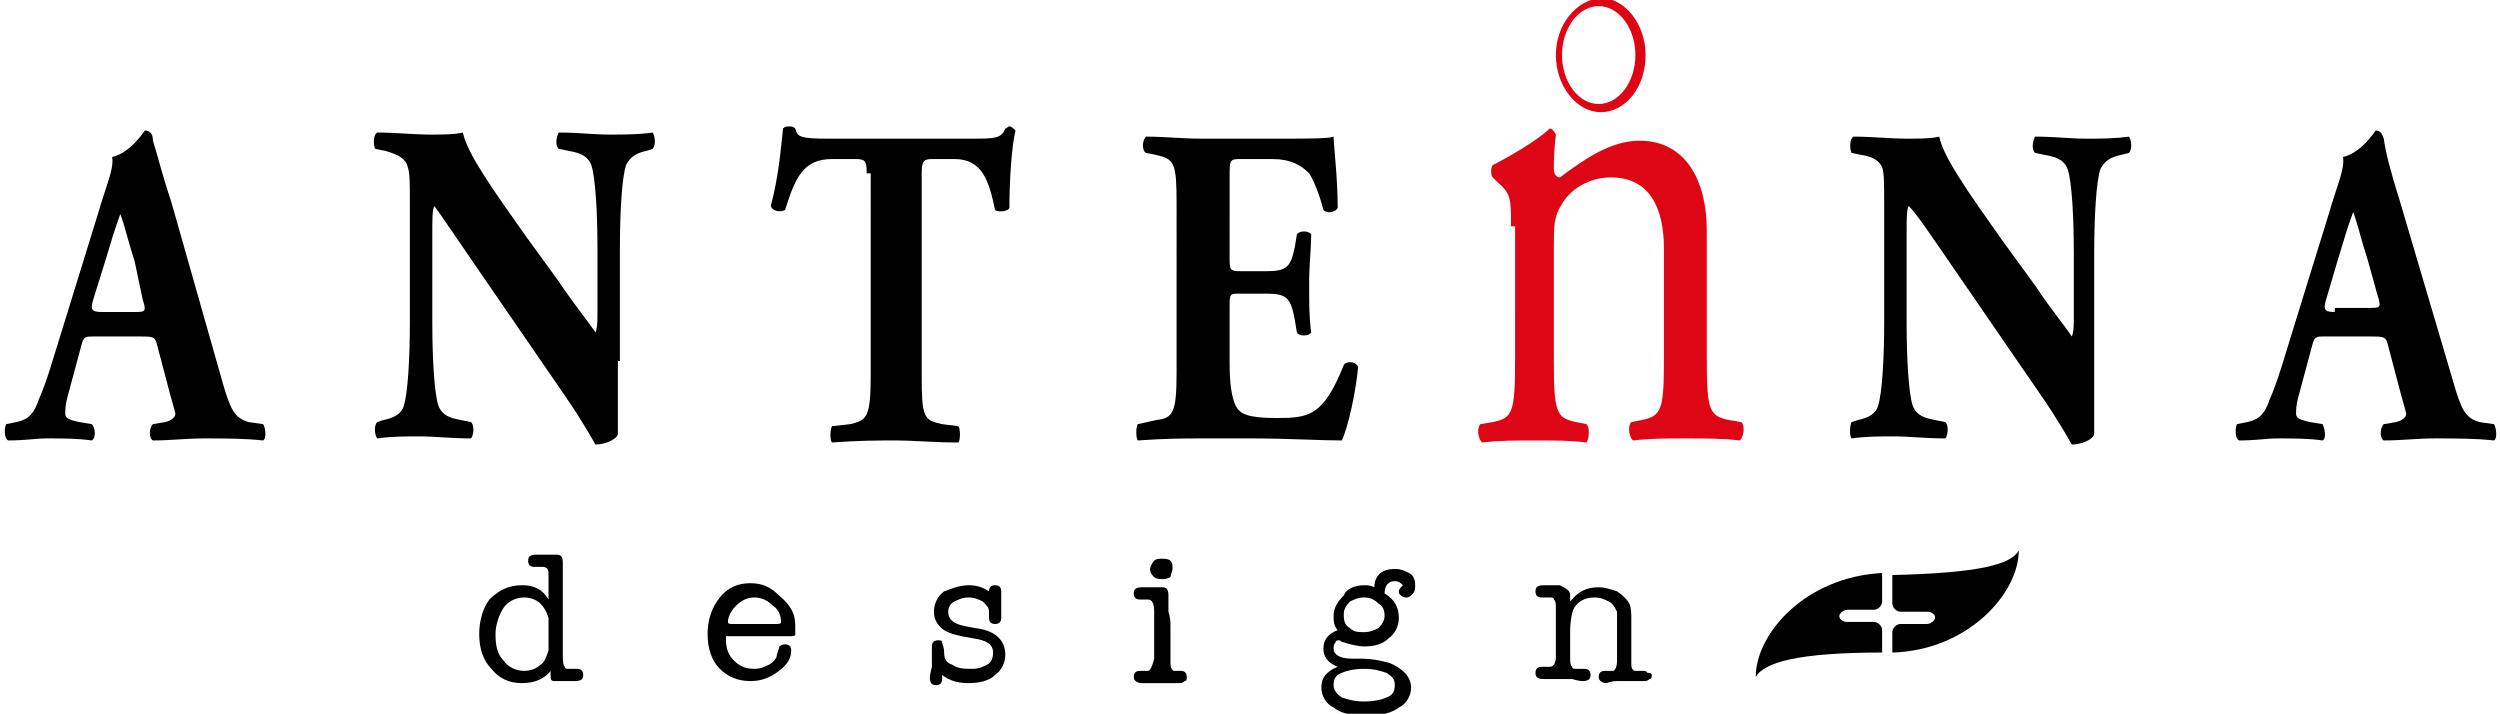
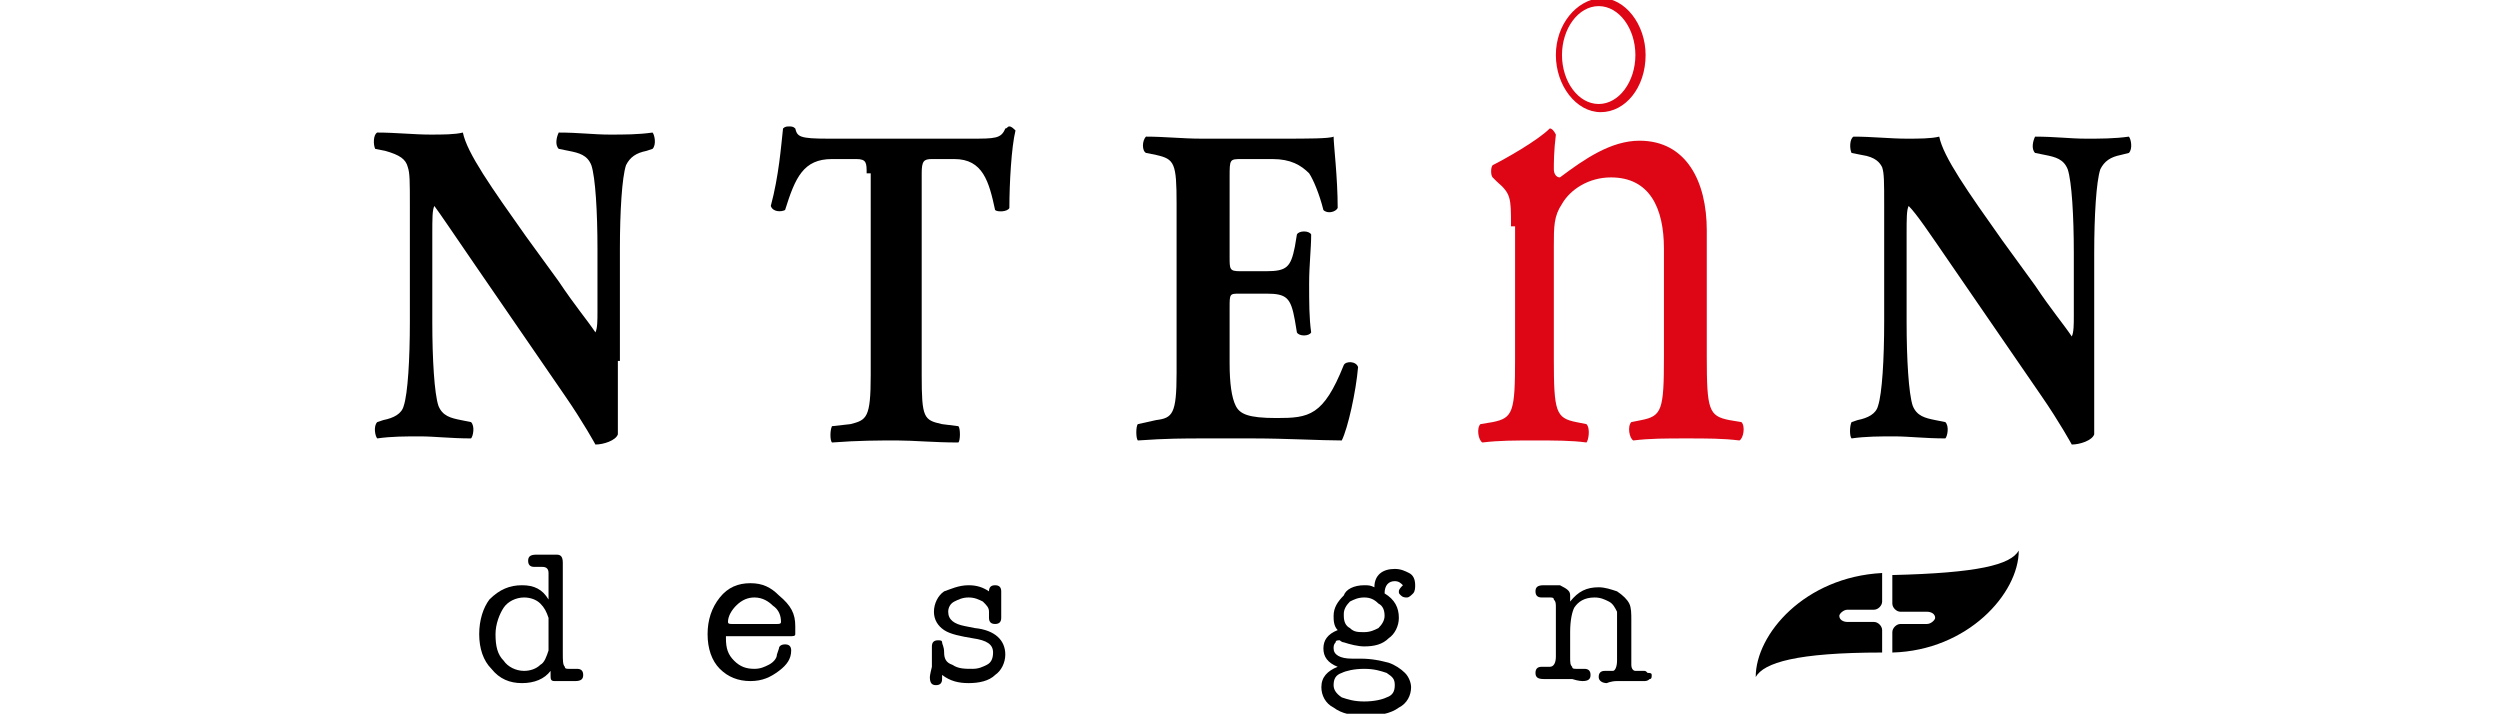
<svg xmlns="http://www.w3.org/2000/svg" version="1.1" id="レイヤー_1" x="0px" y="0px" viewBox="0 0 122.6 35" style="enable-background:new 0 0 122.6 35;" xml:space="preserve">
  <style type="text/css">
	.st0{fill:#DE0515;}
</style>
  <g>
    <g>
-       <path d="M5,15.3c-0.5,0-0.6-0.1-0.4-0.7L5.1,13c0.3-1,0.6-2,0.8-2.5c0.2,0.5,0.4,1.4,0.7,2.3L7,14.7c0.2,0.6,0.1,0.6-0.4,0.6H5z     M6.8,16.5c0.7,0,0.8,0,0.9,0.4l0.5,1.9c0.2,0.8,0.4,1.4,0.4,1.5c0,0.1-0.1,0.3-0.5,0.4l-0.6,0.1c-0.2,0.2-0.2,0.7,0,0.8    c0.9,0,1.6-0.1,2.5-0.1c1,0,2,0,2.9,0.1c0.2-0.1,0.1-0.7,0-0.8l-0.7-0.1c-0.7-0.2-0.9-0.6-1.3-2L8.4,9.9C7.9,8.4,7.7,7.5,7.5,6.9    C7.5,6.5,7.3,6.4,7.1,6.4c0,0-0.7,1.1-1.6,1.3c0.1,0.6-0.3,1.4-0.7,2.8l-1.7,5.5c-0.5,1.6-0.8,2.7-1.2,3.6c-0.3,0.9-0.7,1-1.1,1.1    l-0.5,0.1c-0.1,0.2-0.1,0.7,0.1,0.8c0.9,0,1.3-0.1,1.9-0.1c0.8,0,1.5,0,2.2,0.1c0.2-0.1,0.2-0.6,0-0.8l-0.6-0.1    c-0.5-0.1-0.7-0.2-0.7-0.4c0-0.2,0-0.4,0.1-0.8L4,16.9c0.1-0.4,0.2-0.4,0.6-0.4H6.8z" />
      <path d="M30.3,17.7c0,1.5,0,2.9,0,3.6c-0.1,0.3-0.7,0.5-1.1,0.5c0,0-0.6-1.1-1.5-2.4L23.3,13c-1.1-1.6-1.7-2.5-2-2.9    c-0.1,0.2-0.1,0.6-0.1,1.4v4.3c0,1.8,0.1,3.5,0.3,4.1c0.2,0.5,0.6,0.6,1.1,0.7l0.5,0.1c0.2,0.2,0.1,0.7,0,0.8    c-1,0-1.8-0.1-2.5-0.1c-0.7,0-1.4,0-2.1,0.1c-0.1-0.1-0.2-0.6,0-0.8l0.3-0.1c0.5-0.1,0.9-0.3,1-0.7c0.2-0.6,0.3-2.3,0.3-4.1v-5.7    c0-1.2,0-1.6-0.1-1.9c-0.1-0.4-0.4-0.6-1.1-0.8l-0.5-0.1c-0.1-0.2-0.1-0.7,0.1-0.8c0.9,0,1.8,0.1,2.6,0.1c0.6,0,1.2,0,1.6-0.1    c0.2,1,1.4,2.7,3.1,5.1l1.6,2.2c0.8,1.2,1.4,1.9,1.8,2.5c0.1-0.2,0.1-0.6,0.1-1v-3.1c0-1.8-0.1-3.5-0.3-4.1    c-0.2-0.5-0.6-0.6-1.1-0.7l-0.5-0.1c-0.2-0.2-0.1-0.6,0-0.8c1,0,1.7,0.1,2.5,0.1c0.7,0,1.4,0,2.1-0.1c0.1,0.1,0.2,0.6,0,0.8    l-0.3,0.1c-0.5,0.1-0.8,0.3-1,0.7c-0.2,0.6-0.3,2.3-0.3,4.1V17.7z" />
      <path d="M42.5,8.5c0-0.5,0-0.7-0.5-0.7h-1.2c-1.4,0-1.8,0.9-2.3,2.5c-0.2,0.1-0.6,0.1-0.7-0.2c0.4-1.5,0.5-2.9,0.6-3.8    c0.1-0.1,0.2-0.1,0.3-0.1c0.1,0,0.2,0,0.3,0.1c0.1,0.4,0.2,0.5,1.6,0.5h7c1.2,0,1.5,0,1.7-0.5c0.1,0,0.1-0.1,0.2-0.1    c0.1,0,0.2,0.1,0.3,0.2c-0.2,0.8-0.3,2.6-0.3,3.8c-0.1,0.2-0.6,0.2-0.7,0.1c-0.3-1.4-0.6-2.5-2-2.5h-1.1c-0.4,0-0.5,0.1-0.5,0.7    v9.9c0,2.1,0.1,2.2,1,2.4l0.8,0.1c0.1,0.1,0.1,0.7,0,0.8c-1.2,0-2.2-0.1-3-0.1c-0.9,0-1.9,0-3.2,0.1c-0.1-0.1-0.1-0.6,0-0.8    l0.9-0.1c0.8-0.2,1-0.3,1-2.4V8.5z" />
      <path d="M60.3,12.6c0,0.6,0,0.7,0.5,0.7h1.3c1,0,1.2-0.2,1.4-1.2l0.1-0.6c0.1-0.2,0.6-0.2,0.7,0c0,0.7-0.1,1.5-0.1,2.4    c0,0.9,0,1.7,0.1,2.4c-0.1,0.2-0.6,0.2-0.7,0l-0.1-0.6c-0.2-1.1-0.4-1.3-1.4-1.3h-1.3c-0.5,0-0.5,0-0.5,0.7v2.7    c0,1,0.1,1.7,0.3,2.1c0.2,0.4,0.6,0.6,2,0.6c1.6,0,2.3-0.1,3.3-2.6c0.1-0.2,0.6-0.2,0.7,0.1c-0.1,1.2-0.5,3-0.8,3.6    c-1,0-2.8-0.1-4.3-0.1H59c-0.9,0-1.8,0-3.2,0.1c-0.1-0.1-0.1-0.7,0-0.8l0.9-0.2c0.8-0.1,1-0.3,1-2.3V10c0-2-0.1-2.2-1-2.4    l-0.5-0.1c-0.2-0.1-0.2-0.6,0-0.8c0.9,0,1.8,0.1,2.7,0.1h4c1.2,0,2.3,0,2.5-0.1c0,0.4,0.2,2,0.2,3.5c-0.1,0.2-0.5,0.3-0.7,0.1    c-0.2-0.8-0.5-1.5-0.7-1.8c-0.4-0.4-0.9-0.7-1.8-0.7h-1.5c-0.6,0-0.6,0-0.6,0.9V12.6z" />
      <path d="M102.7,17.7c0,1.5,0,2.9,0,3.6c-0.1,0.3-0.7,0.5-1.1,0.5c0,0-0.6-1.1-1.5-2.4L95.7,13c-1.1-1.6-1.7-2.5-2.1-2.9    c-0.1,0.2-0.1,0.6-0.1,1.4v4.3c0,1.8,0.1,3.5,0.3,4.1c0.2,0.5,0.6,0.6,1.1,0.7l0.5,0.1c0.2,0.2,0.1,0.7,0,0.8    c-1,0-1.8-0.1-2.5-0.1c-0.7,0-1.4,0-2.1,0.1c-0.1-0.1-0.1-0.6,0-0.8l0.3-0.1c0.5-0.1,0.9-0.3,1-0.7c0.2-0.6,0.3-2.3,0.3-4.1v-5.7    c0-1.2,0-1.6-0.1-1.9C92.2,8,92,7.7,91.3,7.6l-0.5-0.1c-0.1-0.2-0.1-0.7,0.1-0.8c0.9,0,1.8,0.1,2.6,0.1c0.6,0,1.2,0,1.6-0.1    c0.2,1,1.4,2.7,3.1,5.1l1.6,2.2c0.8,1.2,1.4,1.9,1.8,2.5c0.1-0.2,0.1-0.6,0.1-1v-3.1c0-1.8-0.1-3.5-0.3-4.1    c-0.2-0.5-0.6-0.6-1.1-0.7l-0.5-0.1c-0.2-0.2-0.1-0.6,0-0.8c1,0,1.7,0.1,2.5,0.1c0.7,0,1.4,0,2.1-0.1c0.1,0.1,0.2,0.6,0,0.8    L104,7.6c-0.5,0.1-0.8,0.3-1,0.7c-0.2,0.6-0.3,2.3-0.3,4.1V17.7z" />
-       <path d="M114.5,15.3c-0.5,0-0.6-0.1-0.4-0.7l0.5-1.7c0.3-1,0.6-2,0.8-2.5c0.2,0.5,0.4,1.4,0.7,2.3l0.5,1.8    c0.2,0.6,0.1,0.6-0.4,0.6H114.5z M116.2,16.5c0.7,0,0.8,0,0.9,0.4l0.5,1.9c0.2,0.8,0.4,1.4,0.4,1.5c0,0.1-0.1,0.3-0.5,0.4    l-0.6,0.1c-0.2,0.2-0.2,0.7,0,0.8c0.9,0,1.6-0.1,2.5-0.1c1,0,2,0,2.9,0.1c0.2-0.1,0.1-0.7,0-0.8l-0.7-0.1c-0.7-0.2-0.9-0.6-1.3-2    l-2.6-8.8c-0.5-1.6-0.7-2.4-0.8-3.1c-0.1-0.3-0.2-0.4-0.4-0.4c0,0-0.7,1.1-1.6,1.3c0.1,0.6-0.3,1.4-0.7,2.8l-1.7,5.5    c-0.5,1.6-0.8,2.7-1.2,3.6c-0.3,0.9-0.7,1-1.1,1.1l-0.5,0.1c-0.1,0.2-0.1,0.7,0.1,0.8c0.9,0,1.3-0.1,1.9-0.1c0.8,0,1.5,0,2.2,0.1    c0.2-0.1,0.1-0.6,0-0.8l-0.6-0.1c-0.5-0.1-0.7-0.2-0.7-0.4c0-0.2,0-0.4,0.1-0.8l0.7-2.6c0.1-0.4,0.2-0.4,0.6-0.4H116.2z" />
      <path class="st0" d="M74.1,11.1c0-1.4,0-1.6-0.7-2.2l-0.2-0.2c-0.1-0.1-0.1-0.5,0-0.6c0.6-0.3,2.2-1.2,2.8-1.8    c0.1,0,0.2,0.1,0.3,0.3c-0.1,0.8-0.1,1.4-0.1,1.7c0,0.2,0.1,0.4,0.3,0.4c1.2-0.9,2.5-1.8,3.9-1.8c2.3,0,3.3,2,3.3,4.4v6.2    c0,2.6,0.1,2.9,1.1,3.1l0.6,0.1c0.2,0.2,0.1,0.8-0.1,0.9c-0.8-0.1-1.6-0.1-2.6-0.1c-1,0-1.8,0-2.6,0.1c-0.2-0.1-0.3-0.7-0.1-0.9    l0.5-0.1c1-0.2,1.1-0.5,1.1-3.1v-5.3c0-2-0.7-3.5-2.6-3.5c-1.1,0-2,0.6-2.4,1.3c-0.4,0.6-0.4,1.1-0.4,2.1v5.5    c0,2.6,0.1,2.9,1.1,3.1l0.5,0.1c0.2,0.2,0.1,0.8,0,0.9c-0.7-0.1-1.6-0.1-2.5-0.1c-1,0-1.8,0-2.6,0.1c-0.2-0.1-0.3-0.7-0.1-0.9    l0.6-0.1c1-0.2,1.1-0.5,1.1-3.1V11.1z" />
      <g>
        <path class="st0" d="M76.3,2.7c0,1.5,1,2.8,2.2,2.8c1.2,0,2.2-1.2,2.2-2.8c0-1.5-1-2.8-2.2-2.8C77.3,0,76.3,1.2,76.3,2.7z      M76.6,2.7c0-1.3,0.8-2.4,1.8-2.4c1,0,1.8,1.1,1.8,2.4c0,1.3-0.8,2.4-1.8,2.4C77.4,5.1,76.6,4,76.6,2.7z" />
      </g>
    </g>
    <g>
      <path d="M86.1,33.2c0.4-0.7,2-1.2,6.2-1.2v-1.1c0-0.2-0.2-0.4-0.4-0.4h-1.3c-0.2,0-0.4-0.1-0.4-0.3c0-0.1,0.2-0.3,0.4-0.3h1.3    c0.2,0,0.4-0.2,0.4-0.4v-1.4C88.5,28.3,86.1,31.1,86.1,33.2z M92.8,28.2v1.4c0,0.2,0.2,0.4,0.4,0.4h1.3c0.2,0,0.4,0.1,0.4,0.3    c0,0.1-0.2,0.3-0.4,0.3h-1.3c-0.2,0-0.4,0.2-0.4,0.4V32c3.7-0.1,6.2-2.9,6.2-5C98.6,27.7,97,28.1,92.8,28.2z" />
      <g>
        <path d="M25.6,28.7c0.6,0,1,0.2,1.3,0.7v-0.9c0-0.2,0-0.4,0-0.4c0-0.2-0.1-0.3-0.3-0.3c-0.1,0-0.1,0-0.2,0c-0.1,0-0.2,0-0.2,0     c-0.2,0-0.3-0.1-0.3-0.3c0-0.2,0.1-0.3,0.4-0.3c0,0,0.1,0,0.3,0c0.2,0,0.3,0,0.3,0c0.1,0,0.1,0,0.2,0c0.1,0,0.2,0,0.2,0     c0.2,0,0.3,0.1,0.3,0.4v0.1c0,0,0,0.2,0,0.5c0,0,0,0.3,0,0.7c0,0.3,0,0.5,0,0.7v0.9V32c0,0.4,0,0.6,0.1,0.7     c0,0.1,0.1,0.1,0.2,0.1c0.1,0,0.1,0,0.2,0c0.1,0,0.2,0,0.2,0c0.2,0,0.3,0.1,0.3,0.3c0,0.2-0.1,0.3-0.4,0.3c-0.1,0-0.2,0-0.3,0     c-0.1,0-0.2,0-0.3,0c0,0-0.1,0-0.2,0c-0.1,0-0.1,0-0.2,0c-0.2,0-0.2-0.1-0.2-0.3v0v-0.2c-0.3,0.4-0.8,0.6-1.4,0.6     c-0.6,0-1.1-0.2-1.5-0.7c-0.4-0.4-0.6-1-0.6-1.7c0-0.7,0.2-1.3,0.5-1.7C24.5,28.9,25,28.7,25.6,28.7z M26.9,31.9     c0-0.2,0-0.5,0-0.8c0-0.4,0-0.7,0-0.8c-0.1-0.3-0.2-0.5-0.4-0.7c-0.2-0.2-0.5-0.3-0.8-0.3c-0.4,0-0.8,0.2-1,0.5     c-0.2,0.3-0.4,0.8-0.4,1.3c0,0.6,0.1,1,0.4,1.3c0.2,0.3,0.6,0.5,1,0.5c0.3,0,0.6-0.1,0.8-0.3C26.7,32.5,26.8,32.2,26.9,31.9z" />
        <path d="M39,30.7c0,0.2,0,0.4,0,0.4c0,0.1-0.1,0.1-0.3,0.1h-2.9c-0.1,0-0.1,0-0.2,0c0,0,0,0.1,0,0.1c0,0.5,0.1,0.8,0.4,1.1     c0.3,0.3,0.6,0.4,1,0.4c0.3,0,0.5-0.1,0.7-0.2c0.2-0.1,0.4-0.3,0.4-0.5l0.1-0.3c0-0.1,0.1-0.2,0.3-0.2c0.2,0,0.3,0.1,0.3,0.3     c0,0.4-0.2,0.7-0.6,1c-0.4,0.3-0.8,0.5-1.4,0.5c-0.6,0-1.1-0.2-1.5-0.6c-0.4-0.4-0.6-1-0.6-1.7c0-0.7,0.2-1.3,0.6-1.8     c0.4-0.5,0.9-0.7,1.5-0.7c0.6,0,1,0.2,1.4,0.6C38.8,29.7,39,30.1,39,30.7z M35.7,30.5c0,0.1,0.1,0.1,0.2,0.1h2.2     c0.1,0,0.2,0,0.2-0.1c0-0.3-0.1-0.6-0.4-0.8c-0.2-0.2-0.5-0.4-0.9-0.4c-0.3,0-0.6,0.1-0.9,0.4C35.9,29.9,35.7,30.2,35.7,30.5z" />
        <path d="M47.5,28.7c0.4,0,0.7,0.1,1,0.3v0c0-0.2,0.1-0.3,0.3-0.3c0.2,0,0.3,0.1,0.3,0.3c0,0,0,0.1,0,0.3c0,0.1,0,0.2,0,0.4     c0,0.1,0,0.2,0,0.3c0,0.1,0,0.2,0,0.3c0,0.2-0.1,0.3-0.3,0.3c-0.2,0-0.3-0.1-0.3-0.3V30c0-0.2-0.1-0.3-0.3-0.5     c-0.2-0.1-0.4-0.2-0.7-0.2c-0.3,0-0.5,0.1-0.7,0.2c-0.2,0.1-0.3,0.3-0.3,0.5c0,0.4,0.3,0.6,0.8,0.7l0.5,0.1     c1,0.1,1.5,0.6,1.5,1.3c0,0.4-0.2,0.8-0.5,1c-0.3,0.3-0.8,0.4-1.3,0.4c-0.5,0-0.9-0.1-1.3-0.4c0,0.1,0,0.1,0,0.2     c0,0.2-0.1,0.3-0.3,0.3c-0.2,0-0.3-0.1-0.3-0.4c0,0,0-0.1,0.1-0.5c0-0.1,0-0.2,0-0.3c0-0.1,0-0.3,0-0.4c0-0.1,0-0.2,0-0.3     c0-0.2,0.1-0.3,0.3-0.3c0.1,0,0.2,0,0.2,0.1c0,0.1,0.1,0.2,0.1,0.5c0,0.3,0.1,0.5,0.4,0.6c0.3,0.2,0.6,0.2,1,0.2     c0.3,0,0.5-0.1,0.7-0.2c0.2-0.1,0.3-0.3,0.3-0.6c0-0.4-0.3-0.6-1-0.7c-0.6-0.1-1.1-0.2-1.4-0.4c-0.3-0.2-0.5-0.5-0.5-0.9     c0-0.4,0.2-0.8,0.5-1C46.6,28.9,47,28.7,47.5,28.7z" />
-         <path d="M57.4,30.8v1.2c0,0.3,0,0.5,0,0.5c0,0.3,0.1,0.4,0.2,0.4c0,0,0.1,0,0.2,0c0,0,0.1,0,0.1,0c0.2,0,0.3,0.1,0.3,0.3     c0,0.1,0,0.2-0.1,0.2c-0.1,0.1-0.2,0.1-0.3,0.1c-0.1,0-0.2,0-0.4,0c-0.2,0-0.3,0-0.4,0c-0.2,0-0.3,0-0.5,0c-0.2,0-0.4,0-0.5,0     c-0.2,0-0.4-0.1-0.4-0.3c0-0.2,0.1-0.3,0.3-0.3c0,0,0.1,0,0.2,0c0.1,0,0.2,0,0.2,0c0.1,0,0.2-0.2,0.3-0.6c0,0,0-0.3,0-0.8v-0.7     c0-0.5,0-0.8,0-0.8c0-0.4-0.1-0.6-0.3-0.6c0,0-0.1,0-0.2,0c-0.1,0-0.2,0-0.2,0c-0.2,0-0.3-0.1-0.3-0.3c0-0.2,0.1-0.3,0.4-0.3     c0.1,0,0.2,0,0.2,0c0.2,0,0.3,0,0.4,0c0,0,0.1,0,0.2,0c0.1,0,0.2,0,0.2,0c0.2,0,0.3,0.1,0.3,0.4c0,0,0,0.1,0,0.1     c0,0.1,0,0.1,0,0.1c0,0,0,0.2,0,0.6C57.4,30.3,57.4,30.5,57.4,30.8z M57,28.4c-0.1,0-0.3,0-0.4-0.1c-0.1-0.1-0.2-0.2-0.2-0.4     c0-0.1,0.1-0.3,0.2-0.4c0.1-0.1,0.2-0.1,0.4-0.1c0.1,0,0.3,0,0.4,0.1c0.1,0.1,0.1,0.2,0.1,0.4c0,0.1-0.1,0.3-0.1,0.4     C57.2,28.4,57.1,28.4,57,28.4z" />
        <path d="M66.9,28.7c0.2,0,0.3,0,0.5,0.1c0-0.6,0.4-0.9,1-0.9c0.3,0,0.5,0.1,0.7,0.2c0.2,0.1,0.3,0.3,0.3,0.6c0,0.1,0,0.3-0.1,0.4     c-0.1,0.1-0.2,0.2-0.3,0.2c-0.1,0-0.2,0-0.3-0.1c-0.1-0.1-0.1-0.1-0.1-0.2c0-0.1,0.1-0.2,0.2-0.3c-0.1-0.1-0.2-0.2-0.4-0.2     c-0.3,0-0.5,0.2-0.5,0.6c0.5,0.3,0.7,0.7,0.7,1.2c0,0.4-0.2,0.8-0.5,1c-0.3,0.3-0.7,0.4-1.2,0.4c-0.3,0-0.7-0.1-1-0.2     c-0.1,0-0.2-0.1-0.2-0.1c-0.1,0-0.2,0-0.2,0.1c-0.1,0.1-0.1,0.2-0.1,0.3c0,0.3,0.3,0.5,0.9,0.5h0.1c0,0,0.1,0,0.2,0     c0.1,0,0.1,0,0.1,0c0.6,0,1,0.1,1.4,0.2c0.3,0.1,0.6,0.3,0.8,0.5c0.2,0.2,0.3,0.5,0.3,0.7c0,0.4-0.2,0.8-0.6,1     c-0.4,0.3-1,0.4-1.6,0.4c-0.7,0-1.2-0.1-1.6-0.4c-0.4-0.2-0.6-0.6-0.6-1c0-0.5,0.3-0.8,0.8-1c-0.5-0.2-0.7-0.5-0.7-0.9     c0-0.4,0.2-0.7,0.7-0.9c-0.2-0.2-0.2-0.5-0.2-0.7c0-0.4,0.2-0.7,0.5-1C66,28.9,66.4,28.7,66.9,28.7z M66.9,32.8     c-0.5,0-0.9,0.1-1.1,0.2c-0.3,0.1-0.4,0.3-0.4,0.6c0,0.2,0.1,0.4,0.4,0.6c0.3,0.1,0.6,0.2,1.1,0.2c0.5,0,0.9-0.1,1.1-0.2     c0.3-0.1,0.4-0.3,0.4-0.6c0-0.3-0.1-0.4-0.4-0.6C67.7,32.9,67.4,32.8,66.9,32.8z M66.9,29.3c-0.3,0-0.5,0.1-0.7,0.2     c-0.2,0.2-0.3,0.4-0.3,0.6v0.1c0,0.3,0.1,0.5,0.3,0.6c0.2,0.2,0.4,0.2,0.7,0.2c0.3,0,0.5-0.1,0.7-0.2c0.2-0.2,0.3-0.4,0.3-0.6     c0-0.3-0.1-0.5-0.3-0.6C67.4,29.4,67.2,29.3,66.9,29.3z" />
        <path d="M77,29.2v0.3c0.4-0.5,0.8-0.7,1.4-0.7c0.3,0,0.6,0.1,0.9,0.2c0.3,0.2,0.5,0.4,0.6,0.6c0.1,0.2,0.1,0.5,0.1,0.8v1.7     c0,0.3,0,0.4,0,0.5c0,0.2,0.1,0.3,0.2,0.3c0.1,0,0.1,0,0.2,0c0.1,0,0.1,0,0.2,0c0.1,0,0.1,0,0.2,0.1C80.9,33,81,33,81,33.1     c0,0.1,0,0.2-0.1,0.2c-0.1,0.1-0.2,0.1-0.3,0.1c-0.1,0-0.2,0-0.4,0c-0.2,0-0.4,0-0.5,0c-0.2,0-0.3,0-0.4,0     c-0.3,0-0.5,0.1-0.5,0.1c-0.2,0-0.4-0.1-0.4-0.3c0-0.2,0.1-0.3,0.3-0.3c0.1,0,0.1,0,0.2,0c0.1,0,0.2,0,0.2,0     c0.1,0,0.2-0.2,0.2-0.5v-0.5v-0.5v-0.7c0-0.3,0-0.5,0-0.7c-0.1-0.2-0.2-0.4-0.4-0.5c-0.2-0.1-0.4-0.2-0.7-0.2     c-0.5,0-0.8,0.2-1,0.5C77.1,30,77,30.4,77,31v1.2c0,0.3,0,0.4,0.1,0.5c0,0.1,0.1,0.1,0.2,0.1c0.1,0,0.1,0,0.2,0     c0.1,0,0.2,0,0.2,0c0.2,0,0.3,0.1,0.3,0.3c0,0.2-0.1,0.3-0.4,0.3c0,0-0.2,0-0.5-0.1c-0.1,0-0.3,0-0.4,0c-0.1,0-0.3,0-0.5,0     c-0.3,0-0.4,0-0.5,0c-0.3,0-0.4-0.1-0.4-0.3c0-0.2,0.1-0.3,0.3-0.3c0,0,0.1,0,0.2,0c0.1,0,0.2,0,0.2,0c0.2,0,0.3-0.2,0.3-0.5v-1     v-1.1v-0.3c0-0.2,0-0.3-0.1-0.4c0-0.1-0.1-0.1-0.2-0.1c0,0-0.1,0-0.2,0c-0.1,0-0.1,0-0.2,0c-0.2,0-0.3-0.1-0.3-0.3     c0-0.2,0.1-0.3,0.4-0.3c0,0,0.1,0,0.1,0l0.3,0c0.1,0,0.2,0,0.2,0c0.2,0,0.2,0,0.2,0C76.9,28.9,77,29,77,29.2z" />
      </g>
    </g>
  </g>
</svg>